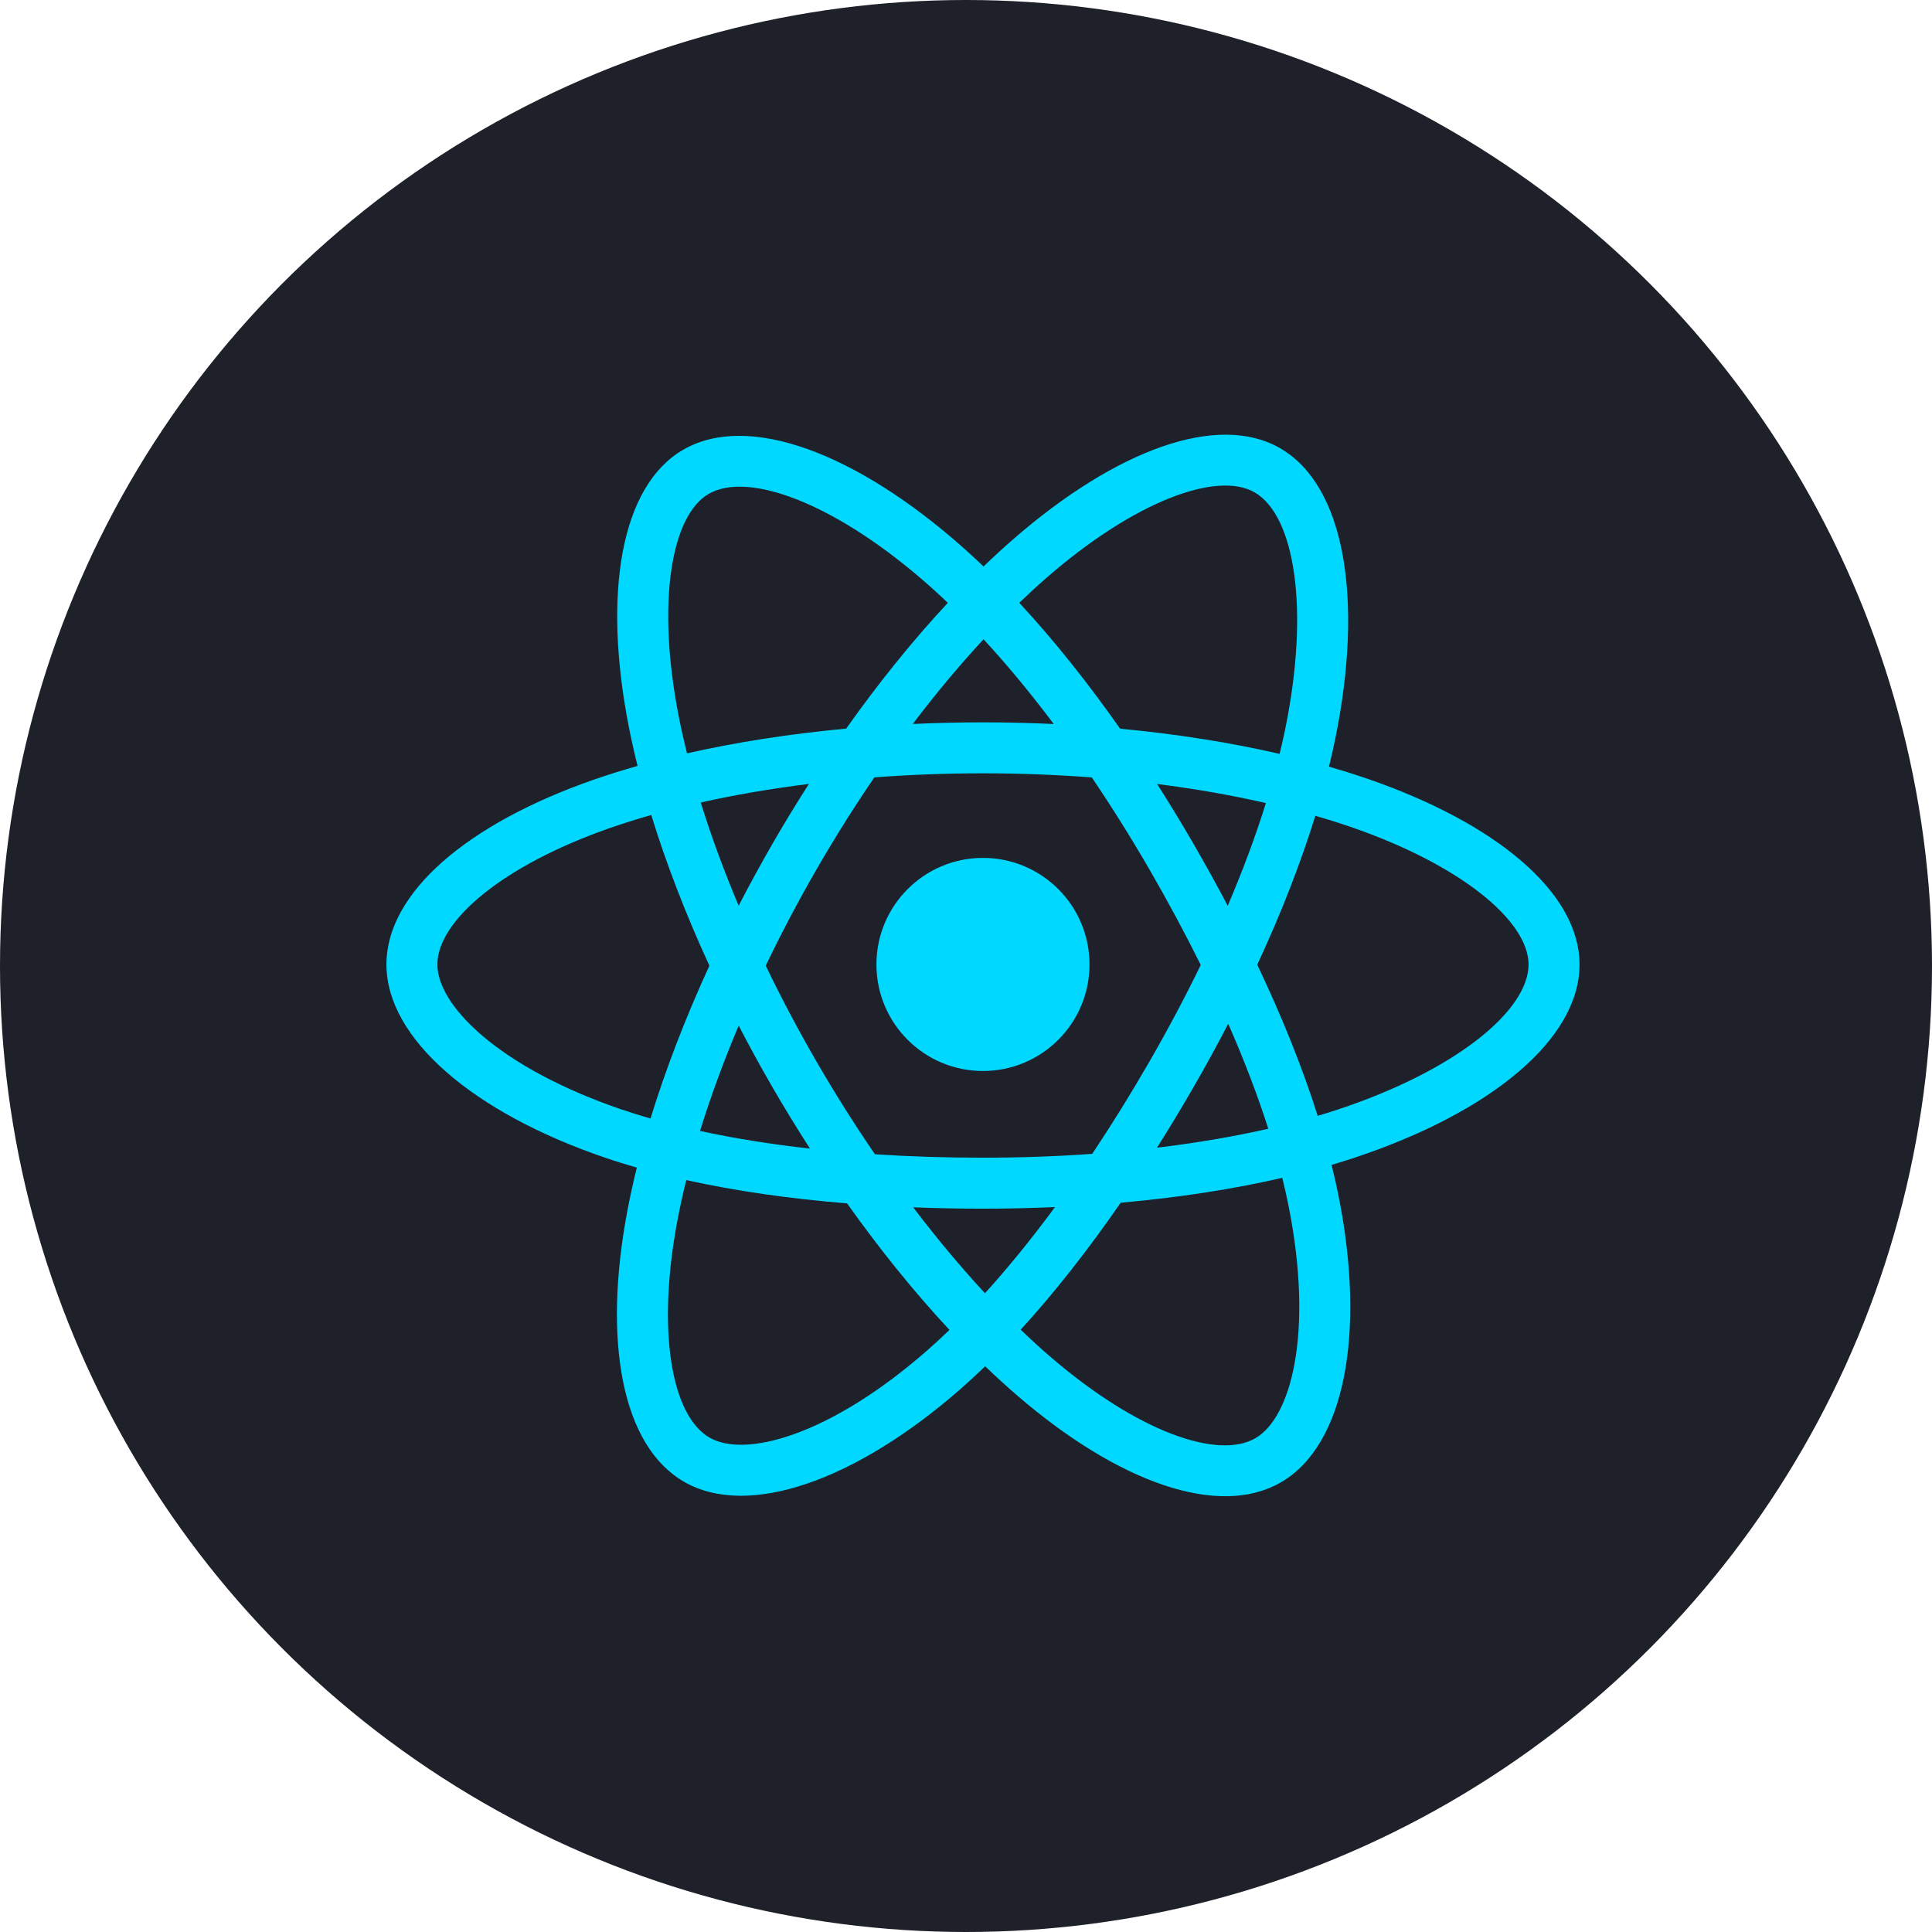
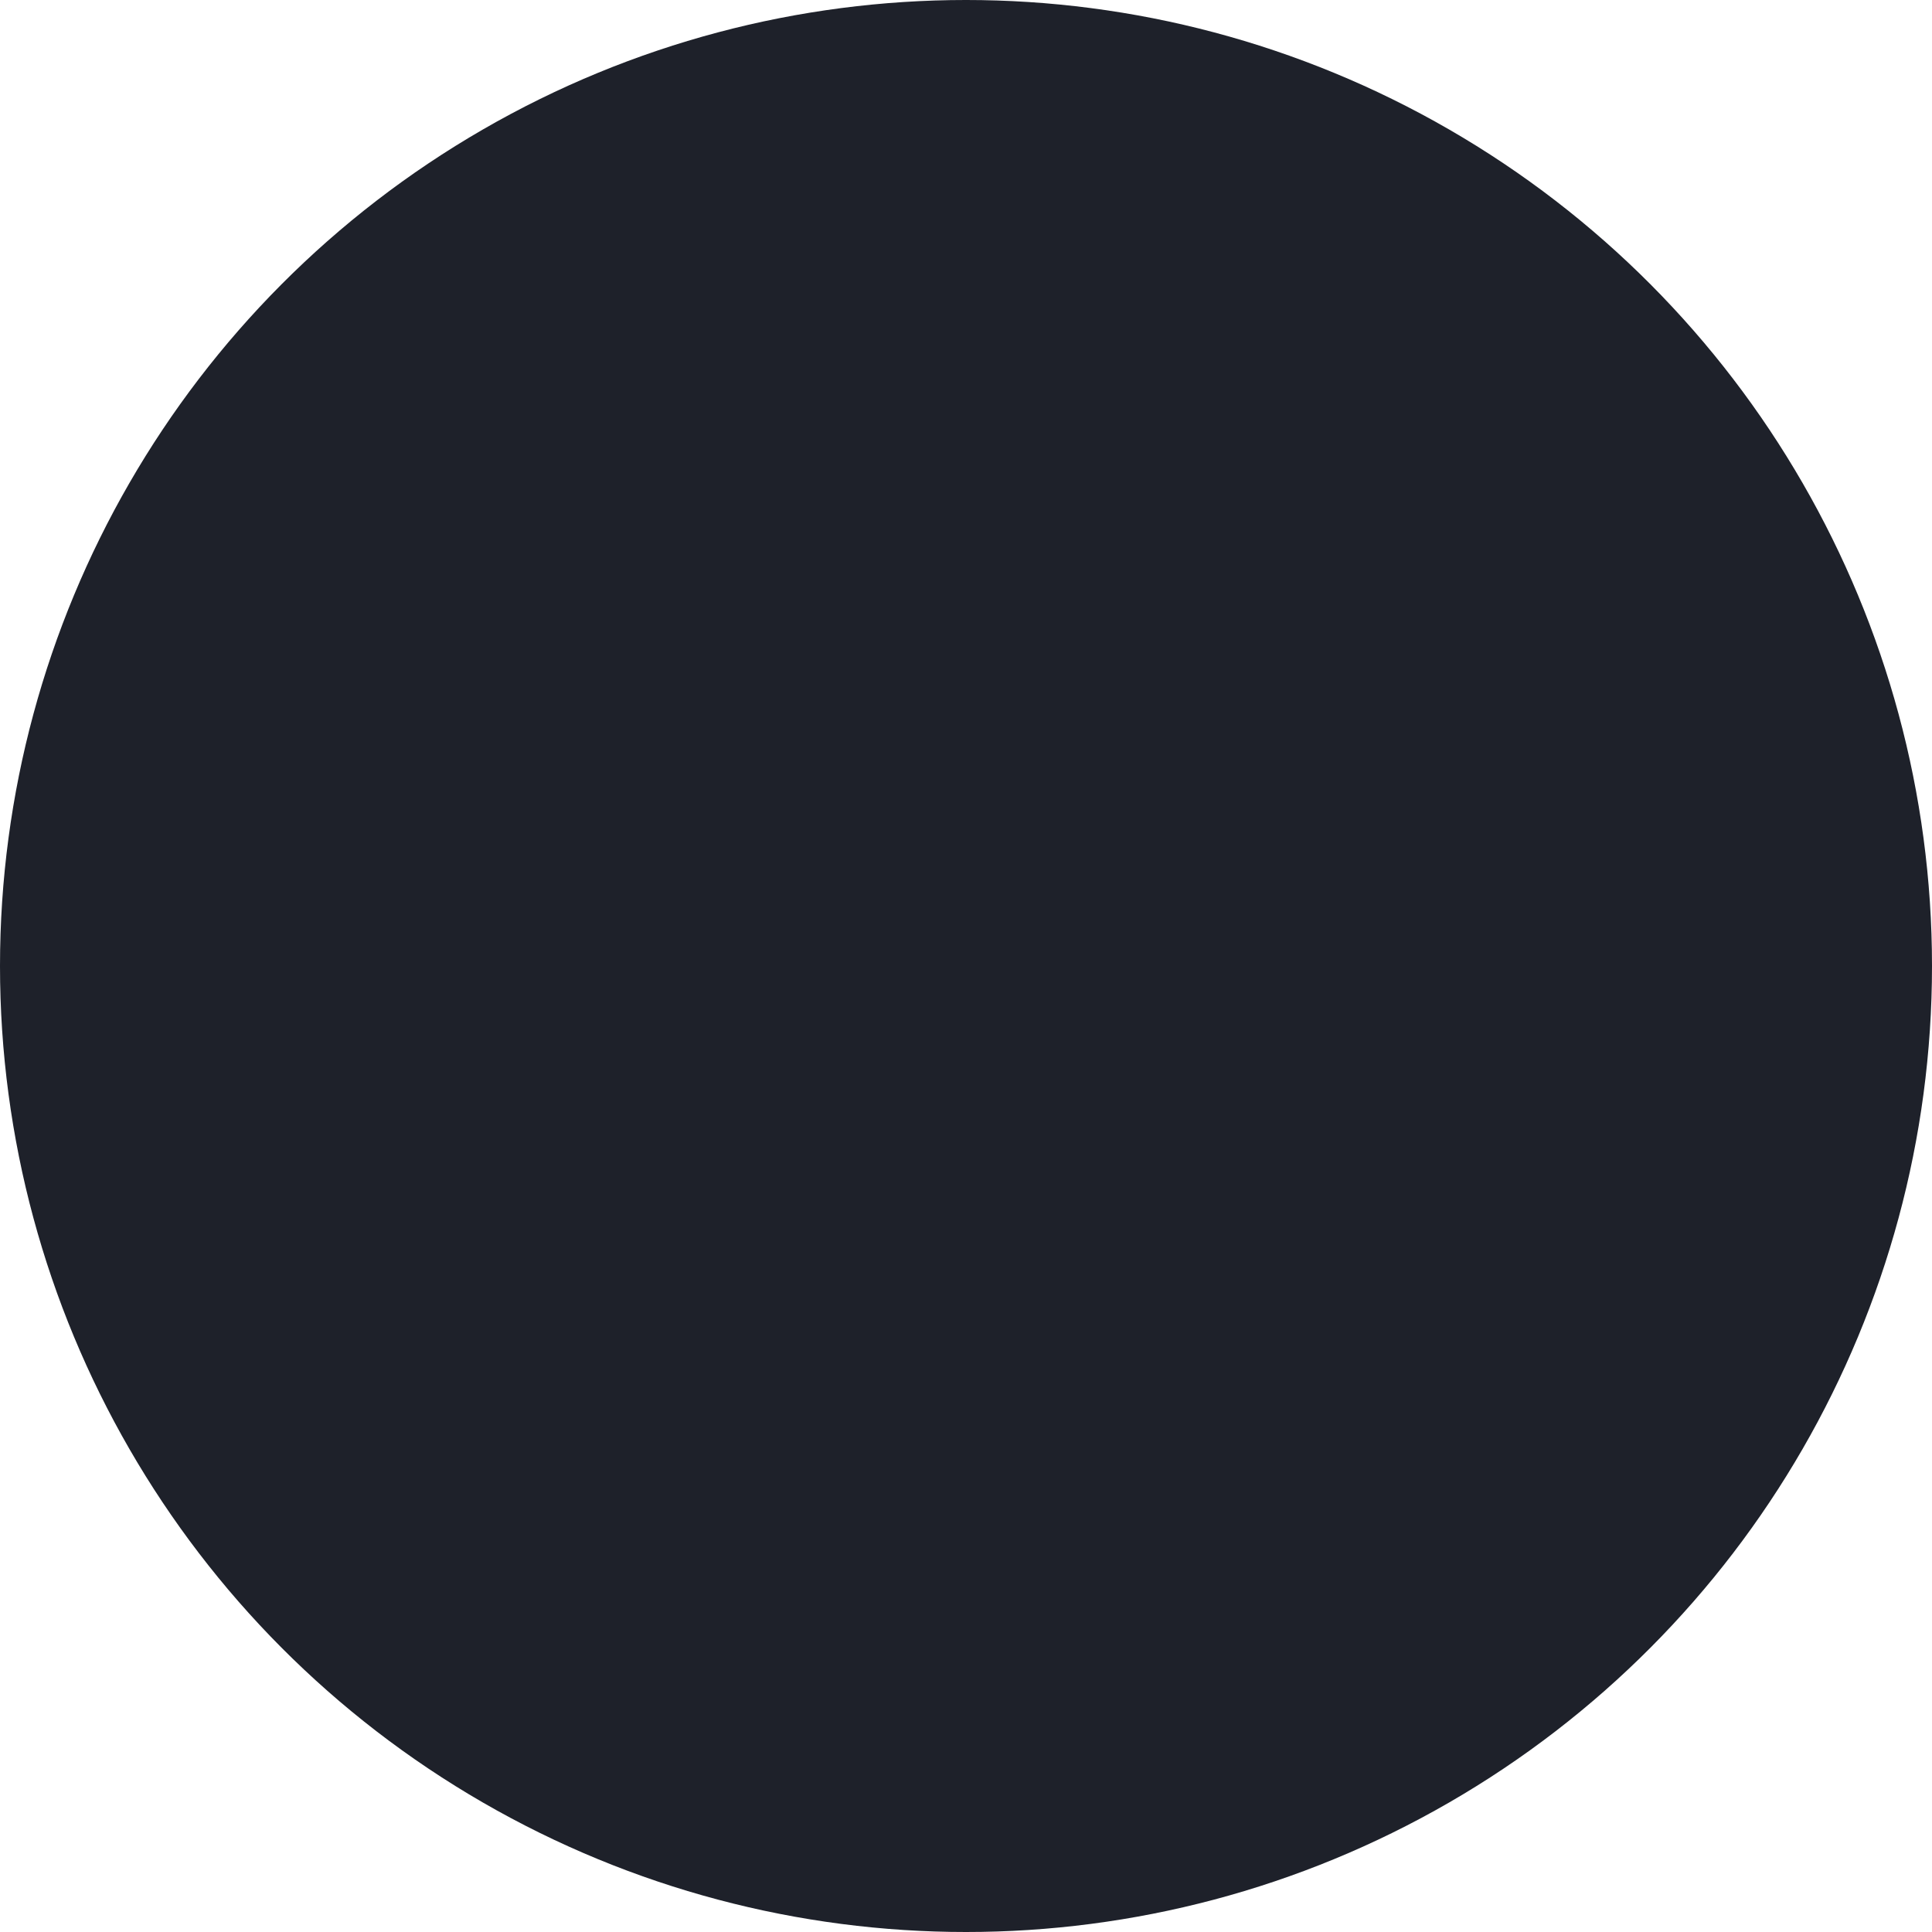
<svg xmlns="http://www.w3.org/2000/svg" width="64" height="64" viewBox="0 0 64 64" fill="none">
  <circle cx="32" cy="32" r="32" fill="#1E212A" />
  <g clip-path="url(#clip0_1160_8411)">
-     <path d="M45.297 25.797C44.886 25.656 44.462 25.523 44.024 25.396C44.096 25.103 44.162 24.813 44.221 24.529C45.184 19.854 44.554 16.087 42.404 14.847C40.342 13.658 36.97 14.898 33.565 17.862C33.237 18.147 32.909 18.448 32.581 18.765C32.362 18.555 32.143 18.353 31.926 18.16C28.357 14.991 24.779 13.655 22.631 14.899C20.571 16.091 19.961 19.632 20.828 24.063C20.912 24.491 21.01 24.928 21.12 25.372C20.614 25.516 20.125 25.669 19.657 25.832C15.473 27.291 12.801 29.577 12.801 31.949C12.801 34.398 15.669 36.855 20.028 38.344C20.372 38.462 20.729 38.573 21.096 38.679C20.977 39.159 20.873 39.63 20.786 40.09C19.959 44.443 20.605 47.9 22.659 49.085C24.781 50.309 28.343 49.051 31.81 46.02C32.084 45.78 32.359 45.526 32.635 45.26C32.992 45.603 33.349 45.929 33.703 46.234C37.062 49.125 40.38 50.292 42.432 49.104C44.552 47.877 45.241 44.163 44.347 39.645C44.279 39.3 44.199 38.947 44.11 38.588C44.36 38.514 44.605 38.438 44.845 38.359C49.376 36.858 52.324 34.431 52.324 31.949C52.324 29.569 49.565 27.267 45.297 25.797ZM44.314 36.756C44.098 36.828 43.876 36.897 43.65 36.964C43.15 35.38 42.475 33.697 41.648 31.957C42.437 30.259 43.086 28.596 43.572 27.023C43.976 27.14 44.369 27.264 44.747 27.394C48.404 28.653 50.635 30.514 50.635 31.949C50.635 33.477 48.226 35.46 44.314 36.756ZM42.691 39.973C43.086 41.971 43.142 43.777 42.88 45.189C42.645 46.458 42.172 47.304 41.586 47.643C40.341 48.364 37.677 47.426 34.805 44.954C34.475 44.671 34.144 44.368 33.811 44.048C34.925 42.83 36.038 41.414 37.124 39.842C39.035 39.672 40.84 39.395 42.477 39.017C42.557 39.342 42.629 39.661 42.691 39.973ZM26.275 47.518C25.058 47.948 24.089 47.96 23.503 47.622C22.256 46.903 21.738 44.128 22.445 40.404C22.526 39.978 22.622 39.54 22.733 39.092C24.352 39.45 26.144 39.708 28.06 39.863C29.153 41.402 30.298 42.816 31.452 44.055C31.2 44.298 30.949 44.53 30.699 44.748C29.166 46.089 27.629 47.04 26.275 47.518ZM20.574 36.747C18.647 36.088 17.055 35.232 15.964 34.298C14.984 33.458 14.489 32.625 14.489 31.949C14.489 30.509 16.635 28.674 20.213 27.426C20.647 27.275 21.102 27.132 21.574 26.998C22.068 28.607 22.717 30.289 23.5 31.99C22.707 33.716 22.049 35.425 21.549 37.052C21.213 36.956 20.887 36.854 20.574 36.747ZM22.485 23.738C21.742 19.942 22.235 17.079 23.477 16.36C24.799 15.595 27.723 16.686 30.805 19.422C31.002 19.597 31.199 19.78 31.398 19.97C30.249 21.203 29.114 22.607 28.031 24.136C26.172 24.309 24.393 24.585 22.757 24.956C22.654 24.542 22.563 24.136 22.485 23.738ZM39.533 27.948C39.142 27.273 38.741 26.613 38.331 25.971C39.593 26.131 40.801 26.343 41.935 26.602C41.595 27.693 41.17 28.835 40.67 30.005C40.312 29.324 39.933 28.638 39.533 27.948ZM32.581 21.177C33.36 22.02 34.14 22.962 34.907 23.984C34.134 23.948 33.351 23.929 32.562 23.929C31.781 23.929 31.004 23.947 30.236 23.983C31.003 22.971 31.79 22.03 32.581 21.177ZM25.584 27.96C25.194 28.637 24.821 29.32 24.469 30.003C23.977 28.837 23.556 27.691 23.213 26.584C24.34 26.331 25.543 26.125 26.796 25.968C26.381 26.616 25.976 27.28 25.584 27.96V27.96ZM26.832 38.049C25.537 37.905 24.317 37.709 23.189 37.464C23.538 36.337 23.968 35.166 24.47 33.974C24.824 34.658 25.198 35.341 25.591 36.02H25.591C25.991 36.711 26.406 37.389 26.832 38.049ZM32.628 42.84C31.828 41.976 31.029 41.021 30.25 39.994C31.006 40.024 31.778 40.039 32.562 40.039C33.368 40.039 34.164 40.021 34.948 39.986C34.178 41.032 33.401 41.988 32.628 42.84ZM40.686 33.914C41.215 35.118 41.66 36.283 42.014 37.391C40.868 37.652 39.63 37.862 38.327 38.019C38.737 37.369 39.142 36.698 39.54 36.008C39.943 35.31 40.325 34.611 40.686 33.914ZM38.078 35.164C37.46 36.236 36.825 37.258 36.182 38.223C35.009 38.307 33.797 38.35 32.562 38.35C31.332 38.35 30.136 38.312 28.984 38.237C28.314 37.26 27.666 36.234 27.052 35.174H27.052C26.44 34.116 25.876 33.05 25.366 31.989C25.876 30.926 26.438 29.859 27.047 28.803L27.047 28.803C27.657 27.745 28.3 26.724 28.963 25.752C30.139 25.663 31.344 25.617 32.562 25.617H32.562C33.786 25.617 34.993 25.664 36.168 25.753C36.821 26.718 37.459 27.735 38.072 28.794C38.692 29.864 39.261 30.925 39.776 31.965C39.263 33.023 38.694 34.094 38.078 35.164ZM41.56 16.31C42.884 17.073 43.399 20.151 42.567 24.188C42.514 24.445 42.454 24.708 42.389 24.974C40.75 24.595 38.969 24.314 37.105 24.139C36.019 22.592 34.894 21.186 33.764 19.969C34.068 19.677 34.371 19.398 34.673 19.135C37.591 16.596 40.318 15.594 41.56 16.31ZM32.562 28.419C34.511 28.419 36.091 30 36.091 31.949C36.091 33.898 34.511 35.478 32.562 35.478C30.613 35.478 29.033 33.898 29.033 31.949C29.033 30 30.613 28.419 32.562 28.419Z" fill="#00D8FF" />
-   </g>
+     </g>
  <defs>
    <clipPath id="clip0_1160_8411">
-       <rect width="39.6" height="35.2" fill="white" transform="translate(12.801 14.4)" />
-     </clipPath>
+       </clipPath>
  </defs>
</svg>